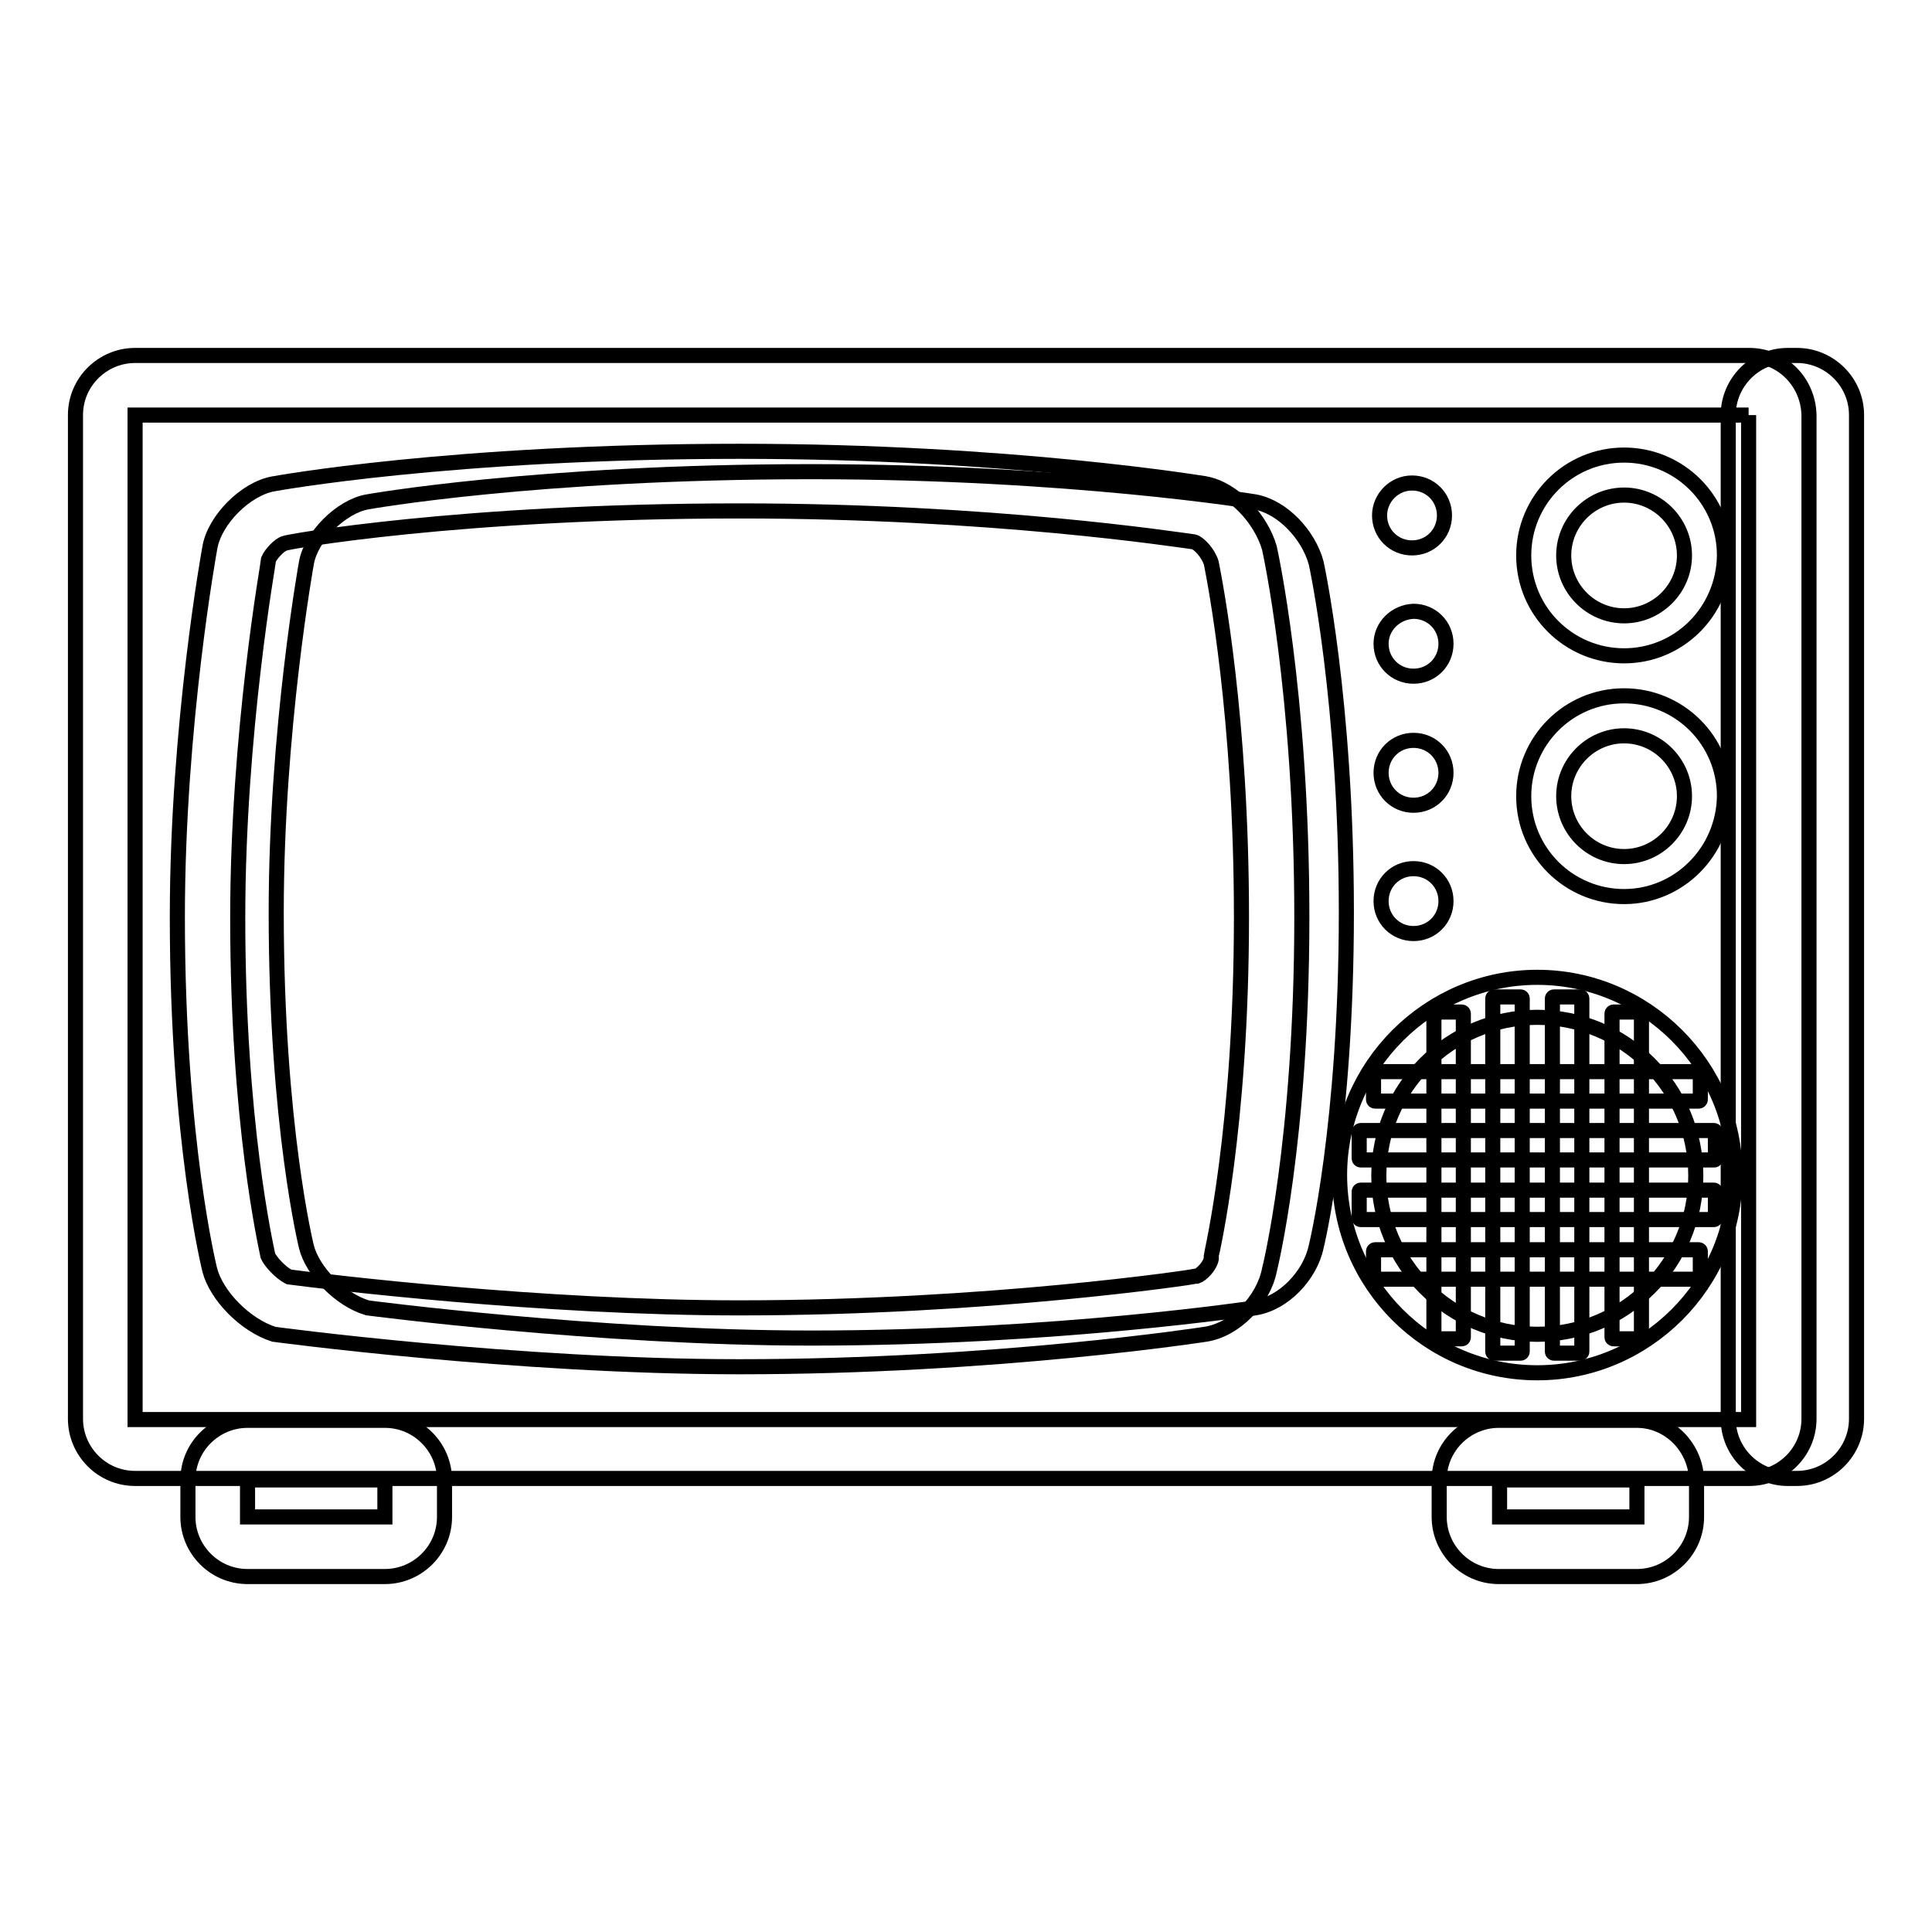
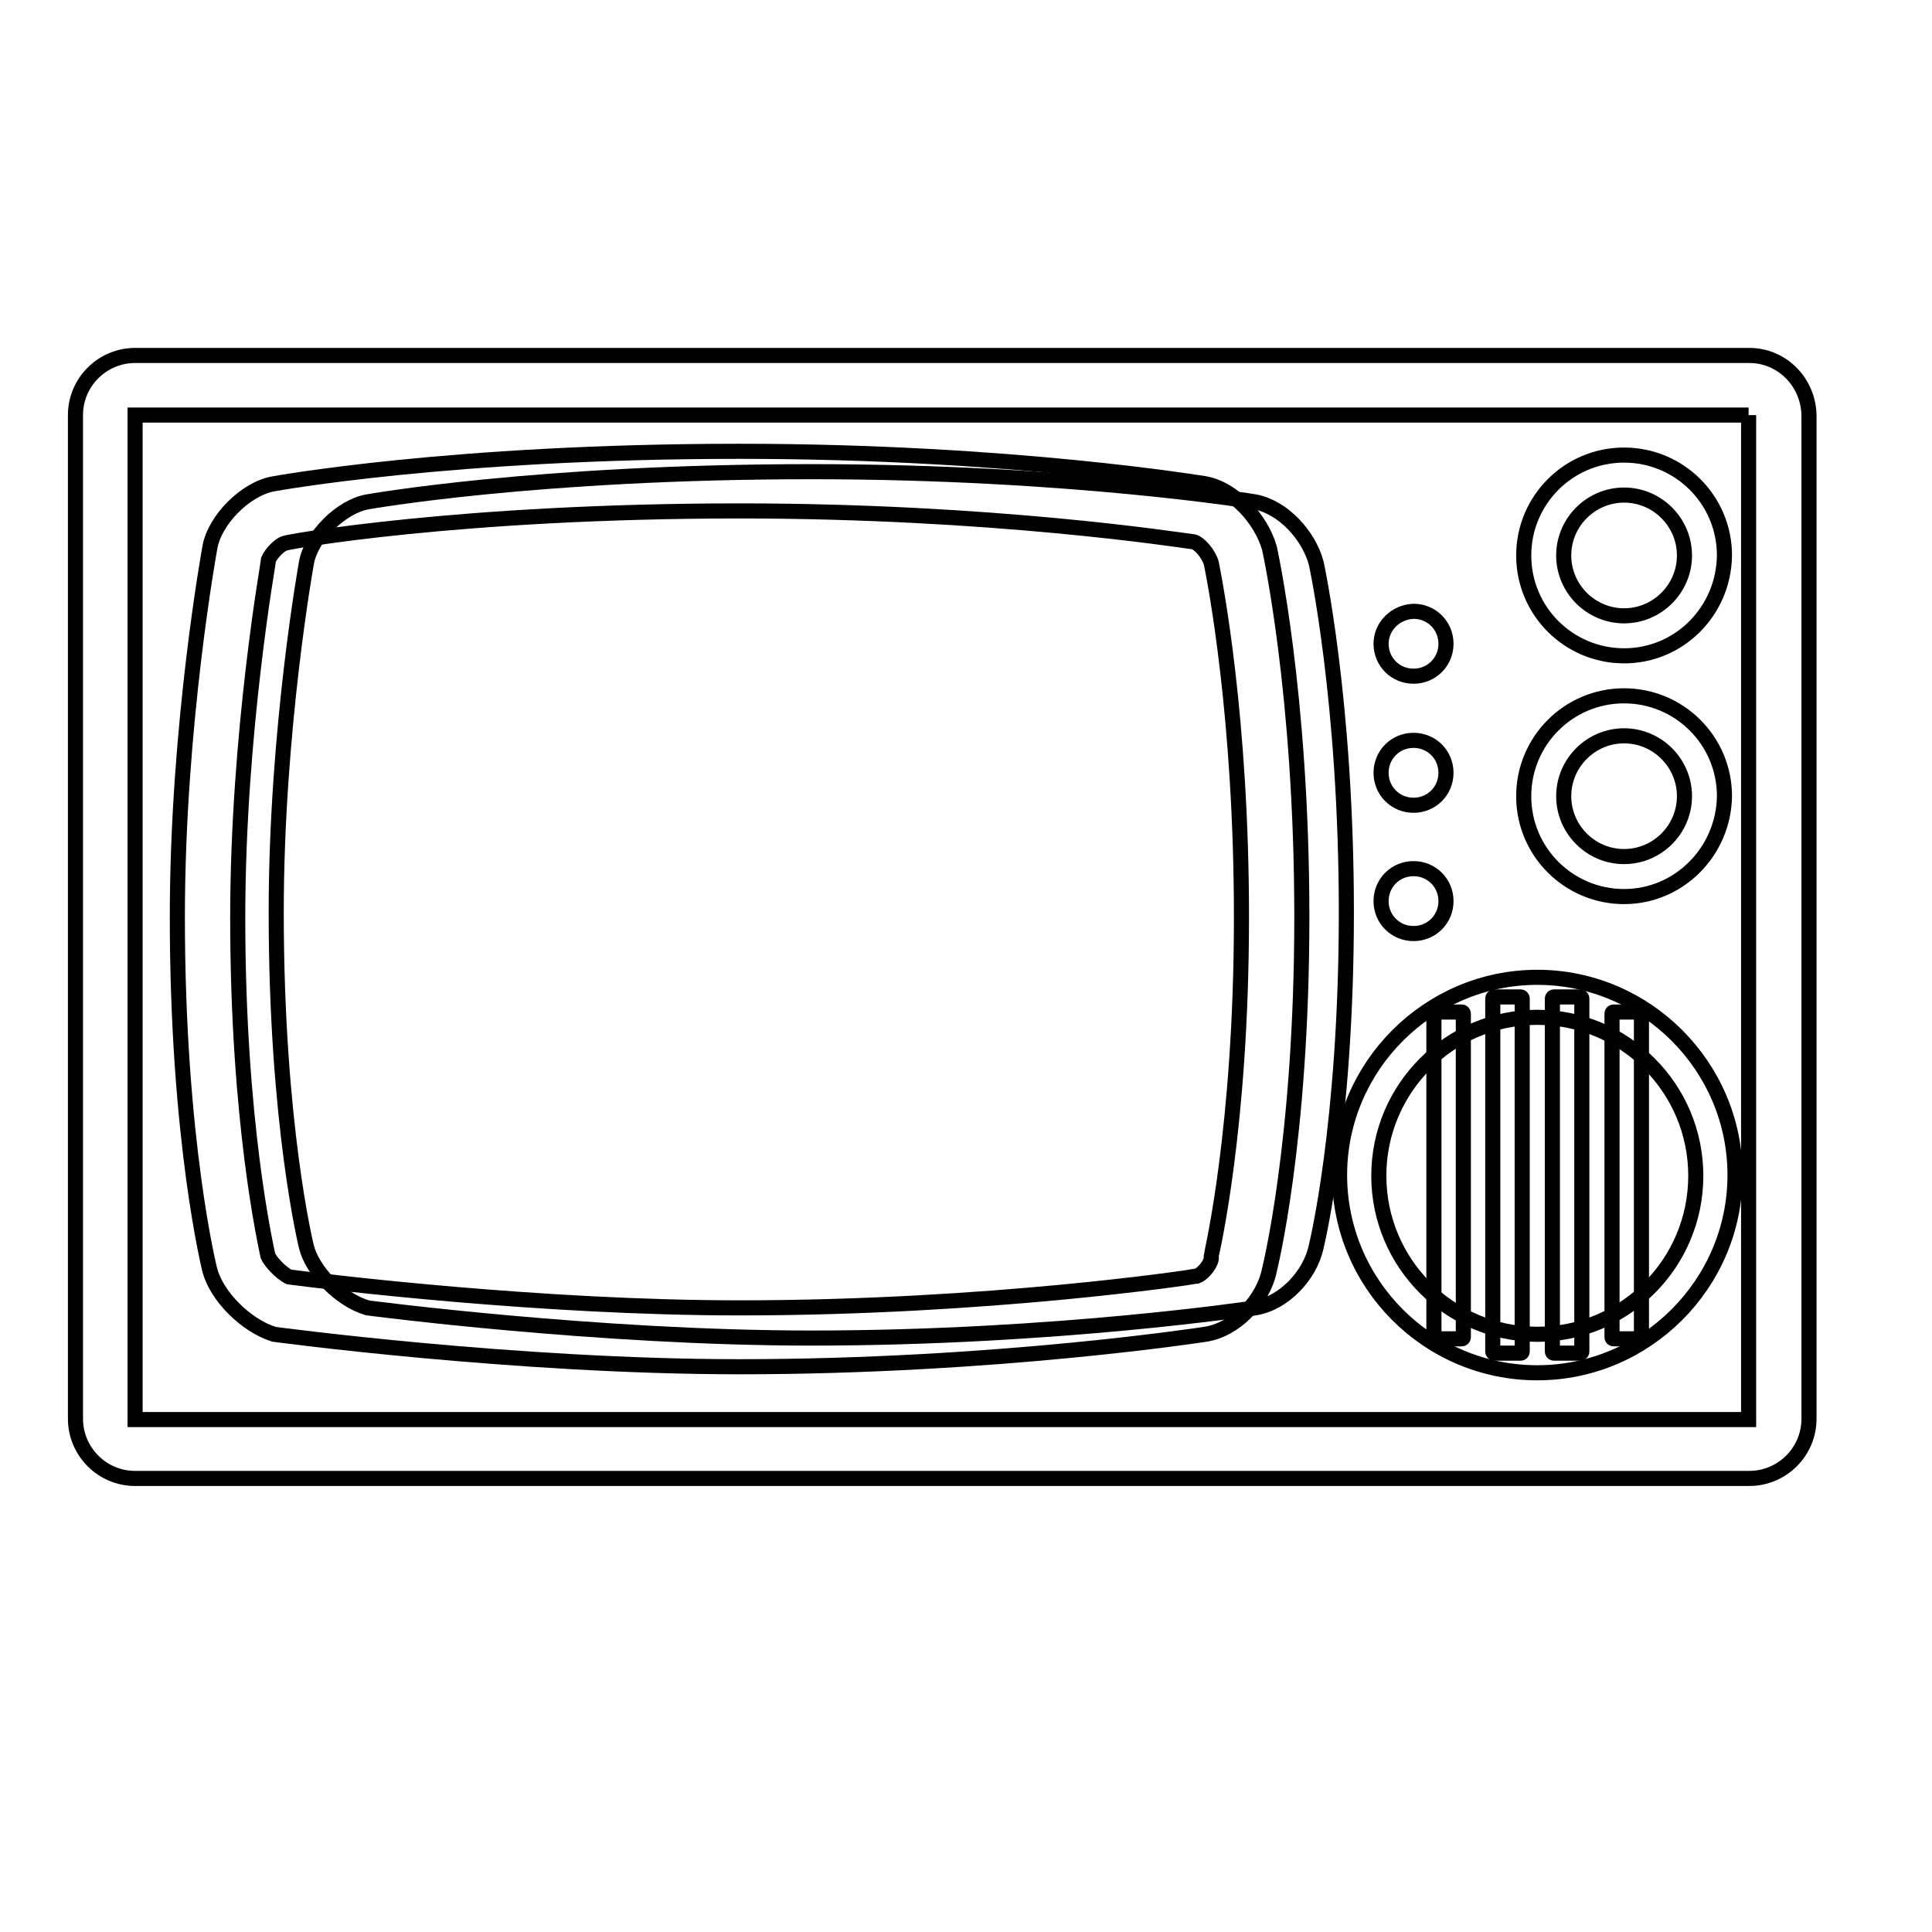
<svg xmlns="http://www.w3.org/2000/svg" version="1.1" x="0px" y="0px" viewBox="0 0 256 256" enable-background="new 0 0 256 256" xml:space="preserve">
  <g>
-     <path stroke-width="2" fill-opacity="0" stroke="#000000" d="M238.1,195.9h-1.2c-4.3,0-7.9-3.5-7.9-7.9V55c0-4.3,3.5-7.9,7.9-7.9h1.2c4.3,0,7.9,3.5,7.9,7.9V188 C246,192.3,242.5,195.9,238.1,195.9z" />
    <path stroke-width="2" fill-opacity="0" stroke="#000000" d="M231.7,55l0,133.1l0,0H17.9l0,0V55l0,0H231.7 M231.8,47.1H17.9c-4.3,0-7.9,3.5-7.9,7.9V188 c0,4.3,3.5,7.9,7.9,7.9h213.9c4.3,0,7.9-3.5,7.9-7.9V55C239.6,50.6,236.1,47.1,231.8,47.1L231.8,47.1z" />
-     <path stroke-width="2" fill-opacity="0" stroke="#000000" d="M51,196.1C51,196.1,51,196.1,51,196.1l0,4.9l0,0H32.8l0,0v-4.9l0,0L51,196.1 M51,188.2H32.8 c-4.3,0-7.9,3.5-7.9,7.9v4.9c0,4.3,3.5,7.9,7.9,7.9H51c4.3,0,7.9-3.5,7.9-7.9v-4.9C58.9,191.8,55.4,188.2,51,188.2z M216.9,196.1 C216.9,196.1,216.9,196.1,216.9,196.1l0,4.9l0,0h-18.2l0,0v-4.9l0,0L216.9,196.1 M216.9,188.2h-18.3c-4.3,0-7.9,3.5-7.9,7.9v4.9 c0,4.3,3.5,7.9,7.9,7.9h18.3c4.3,0,7.9-3.5,7.9-7.9v-4.9C224.7,191.8,221.2,188.2,216.9,188.2z" />
    <path stroke-width="2" fill-opacity="0" stroke="#000000" d="M166.3,173.3c0,0-26.4,4-58.8,4c-28.4,0-58.8-4-58.8-4c-3.7-1.1-7.3-4.9-8.1-8.1c0,0-4-16.1-4-44.3 c0-24.2,4-46.3,4-46.3c0.6-3.5,4.6-7.5,8.1-8.1c0,0,22.3-4,58.8-4c34.5,0,58.8,4,58.8,4c3.7,0.7,7.1,4.4,8.1,8.1c0,0,4,18.1,4,46.3 c0,28.2-4,44.3-4,44.3C173.6,169,170.1,172.7,166.3,173.3z" />
    <path stroke-width="2" fill-opacity="0" stroke="#000000" d="M98,67.7c33.4,0,57.9,3.8,60.2,4.1c0.7,0.2,1.9,1.5,2.3,2.8c0.5,2.5,4,20.4,4,46.9c0,28.2-4,44.7-4,44.9 l0,0.2l0,0.2c-0.2,1-1.3,2.1-1.9,2.3h-0.1c-0.3,0.1-27.5,4.2-60.5,4.2c-26.2,0-54.4-3.4-59.7-4.1c-1.2-0.6-2.5-2.1-2.8-2.8 c-0.3-1.5-4-17.7-4-44.8c0-24.5,4.1-47.3,4.1-47.5v0c0.3-0.7,1.4-1.9,2.1-2.1C37.9,71.8,61,67.7,98,67.7 M98,59.8 c-38.3,0-61.7,4.3-61.7,4.3c-3.7,0.6-7.9,4.8-8.5,8.5c0,0-4.3,23.4-4.3,48.9c0,29.8,4.3,46.8,4.3,46.8c0.9,3.4,4.7,7.3,8.5,8.5 c0,0,31.9,4.3,61.7,4.3c34,0,61.7-4.3,61.7-4.3c4-0.6,7.7-4.5,8.5-8.5c0,0,4.3-17,4.3-46.8c0-29.8-4.3-48.9-4.3-48.9 c-1.1-3.8-4.7-7.8-8.5-8.5C159.6,64.1,134.1,59.8,98,59.8z" />
-     <path stroke-width="2" fill-opacity="0" stroke="#000000" d="M182.8,68.3c0,2.4,1.9,4.3,4.3,4.3s4.3-1.9,4.3-4.3c0-2.4-1.9-4.3-4.3-4.3S182.8,66,182.8,68.3z" />
    <path stroke-width="2" fill-opacity="0" stroke="#000000" d="M183,85.3c0,2.4,1.9,4.3,4.3,4.3c2.4,0,4.3-1.9,4.3-4.3s-1.9-4.3-4.3-4.3C184.9,81.1,183,83,183,85.3z" />
    <path stroke-width="2" fill-opacity="0" stroke="#000000" d="M183,102.4c0,2.4,1.9,4.3,4.3,4.3c2.4,0,4.3-1.9,4.3-4.3s-1.9-4.3-4.3-4.3C184.9,98.1,183,100,183,102.4 L183,102.4z" />
    <path stroke-width="2" fill-opacity="0" stroke="#000000" d="M215.2,86.9c-7.3,0-13.3-5.9-13.3-13.3c0-7.3,5.9-13.3,13.3-13.3c7.3,0,13.3,5.9,13.3,13.3 C228.4,81,222.5,86.9,215.2,86.9z M215.2,65.6c-4.4,0-8,3.6-8,8s3.6,8,8,8s8-3.6,8-8C223.2,69.2,219.6,65.6,215.2,65.6z  M215.2,118.8c-7.3,0-13.3-5.9-13.3-13.3c0-7.3,5.9-13.3,13.3-13.3c7.3,0,13.3,5.9,13.3,13.3C228.4,112.8,222.5,118.8,215.2,118.8z  M215.2,97.5c-4.4,0-8,3.6-8,8c0,4.4,3.6,8,8,8s8-3.6,8-8C223.2,101.1,219.6,97.5,215.2,97.5z M203.7,181.9 c-14.5,0-26.2-11.8-26.2-26.2s11.8-26.2,26.2-26.2s26.2,11.8,26.2,26.2S218.1,181.9,203.7,181.9z M203.7,134.8 c-11.6,0-21,9.4-21,21c0,11.6,9.4,21,21,21s21-9.4,21-21C224.7,144.2,215.3,134.8,203.7,134.8z" />
    <path stroke-width="2" fill-opacity="0" stroke="#000000" d="M183,119.4c0,2.4,1.9,4.3,4.3,4.3c2.4,0,4.3-1.9,4.3-4.3s-1.9-4.3-4.3-4.3C184.9,115.1,183,117,183,119.4 L183,119.4z" />
-     <path stroke-width="2" fill-opacity="0" stroke="#000000" d="M225.1,145.9h-42.9c-0.1,0-0.2-0.1-0.2-0.2v-3.5c0-0.1,0.1-0.2,0.2-0.2h42.9c0.1,0,0.2,0.1,0.2,0.2v3.5 C225.3,145.8,225.2,145.9,225.1,145.9z M227.1,153.7h-46.8c-0.1,0-0.2-0.1-0.2-0.2V150c0-0.1,0.1-0.2,0.2-0.2h46.8 c0.1,0,0.2,0.1,0.2,0.2v3.5C227.3,153.7,227.2,153.7,227.1,153.7z M227.1,161.6h-46.8c-0.1,0-0.2-0.1-0.2-0.2v-3.5 c0-0.1,0.1-0.2,0.2-0.2h46.8c0.1,0,0.2,0.1,0.2,0.2v3.5C227.3,161.5,227.2,161.6,227.1,161.6z M225.1,169.5h-42.9 c-0.1,0-0.2-0.1-0.2-0.2v-3.5c0-0.1,0.1-0.2,0.2-0.2h42.9c0.1,0,0.2,0.1,0.2,0.2v3.5C225.3,169.4,225.2,169.5,225.1,169.5z" />
    <path stroke-width="2" fill-opacity="0" stroke="#000000" d="M193.9,134.3v42.9c0,0.1-0.1,0.2-0.2,0.2h-3.5c-0.1,0-0.2-0.1-0.2-0.2v-42.9c0-0.1,0.1-0.2,0.2-0.2h3.5 C193.8,134.1,193.9,134.2,193.9,134.3z M201.7,132.3v46.8c0,0.1-0.1,0.2-0.2,0.2H198c-0.1,0-0.2-0.1-0.2-0.2v-46.8 c0-0.1,0.1-0.2,0.2-0.2h3.5C201.6,132.1,201.7,132.2,201.7,132.3z M209.6,132.3v46.8c0,0.1-0.1,0.2-0.2,0.2h-3.5 c-0.1,0-0.2-0.1-0.2-0.2v-46.8c0-0.1,0.1-0.2,0.2-0.2h3.5C209.5,132.1,209.6,132.2,209.6,132.3z M217.5,134.3v42.9 c0,0.1-0.1,0.2-0.2,0.2h-3.5c-0.1,0-0.2-0.1-0.2-0.2v-42.9c0-0.1,0.1-0.2,0.2-0.2h3.5C217.4,134.1,217.5,134.2,217.5,134.3z" />
  </g>
</svg>